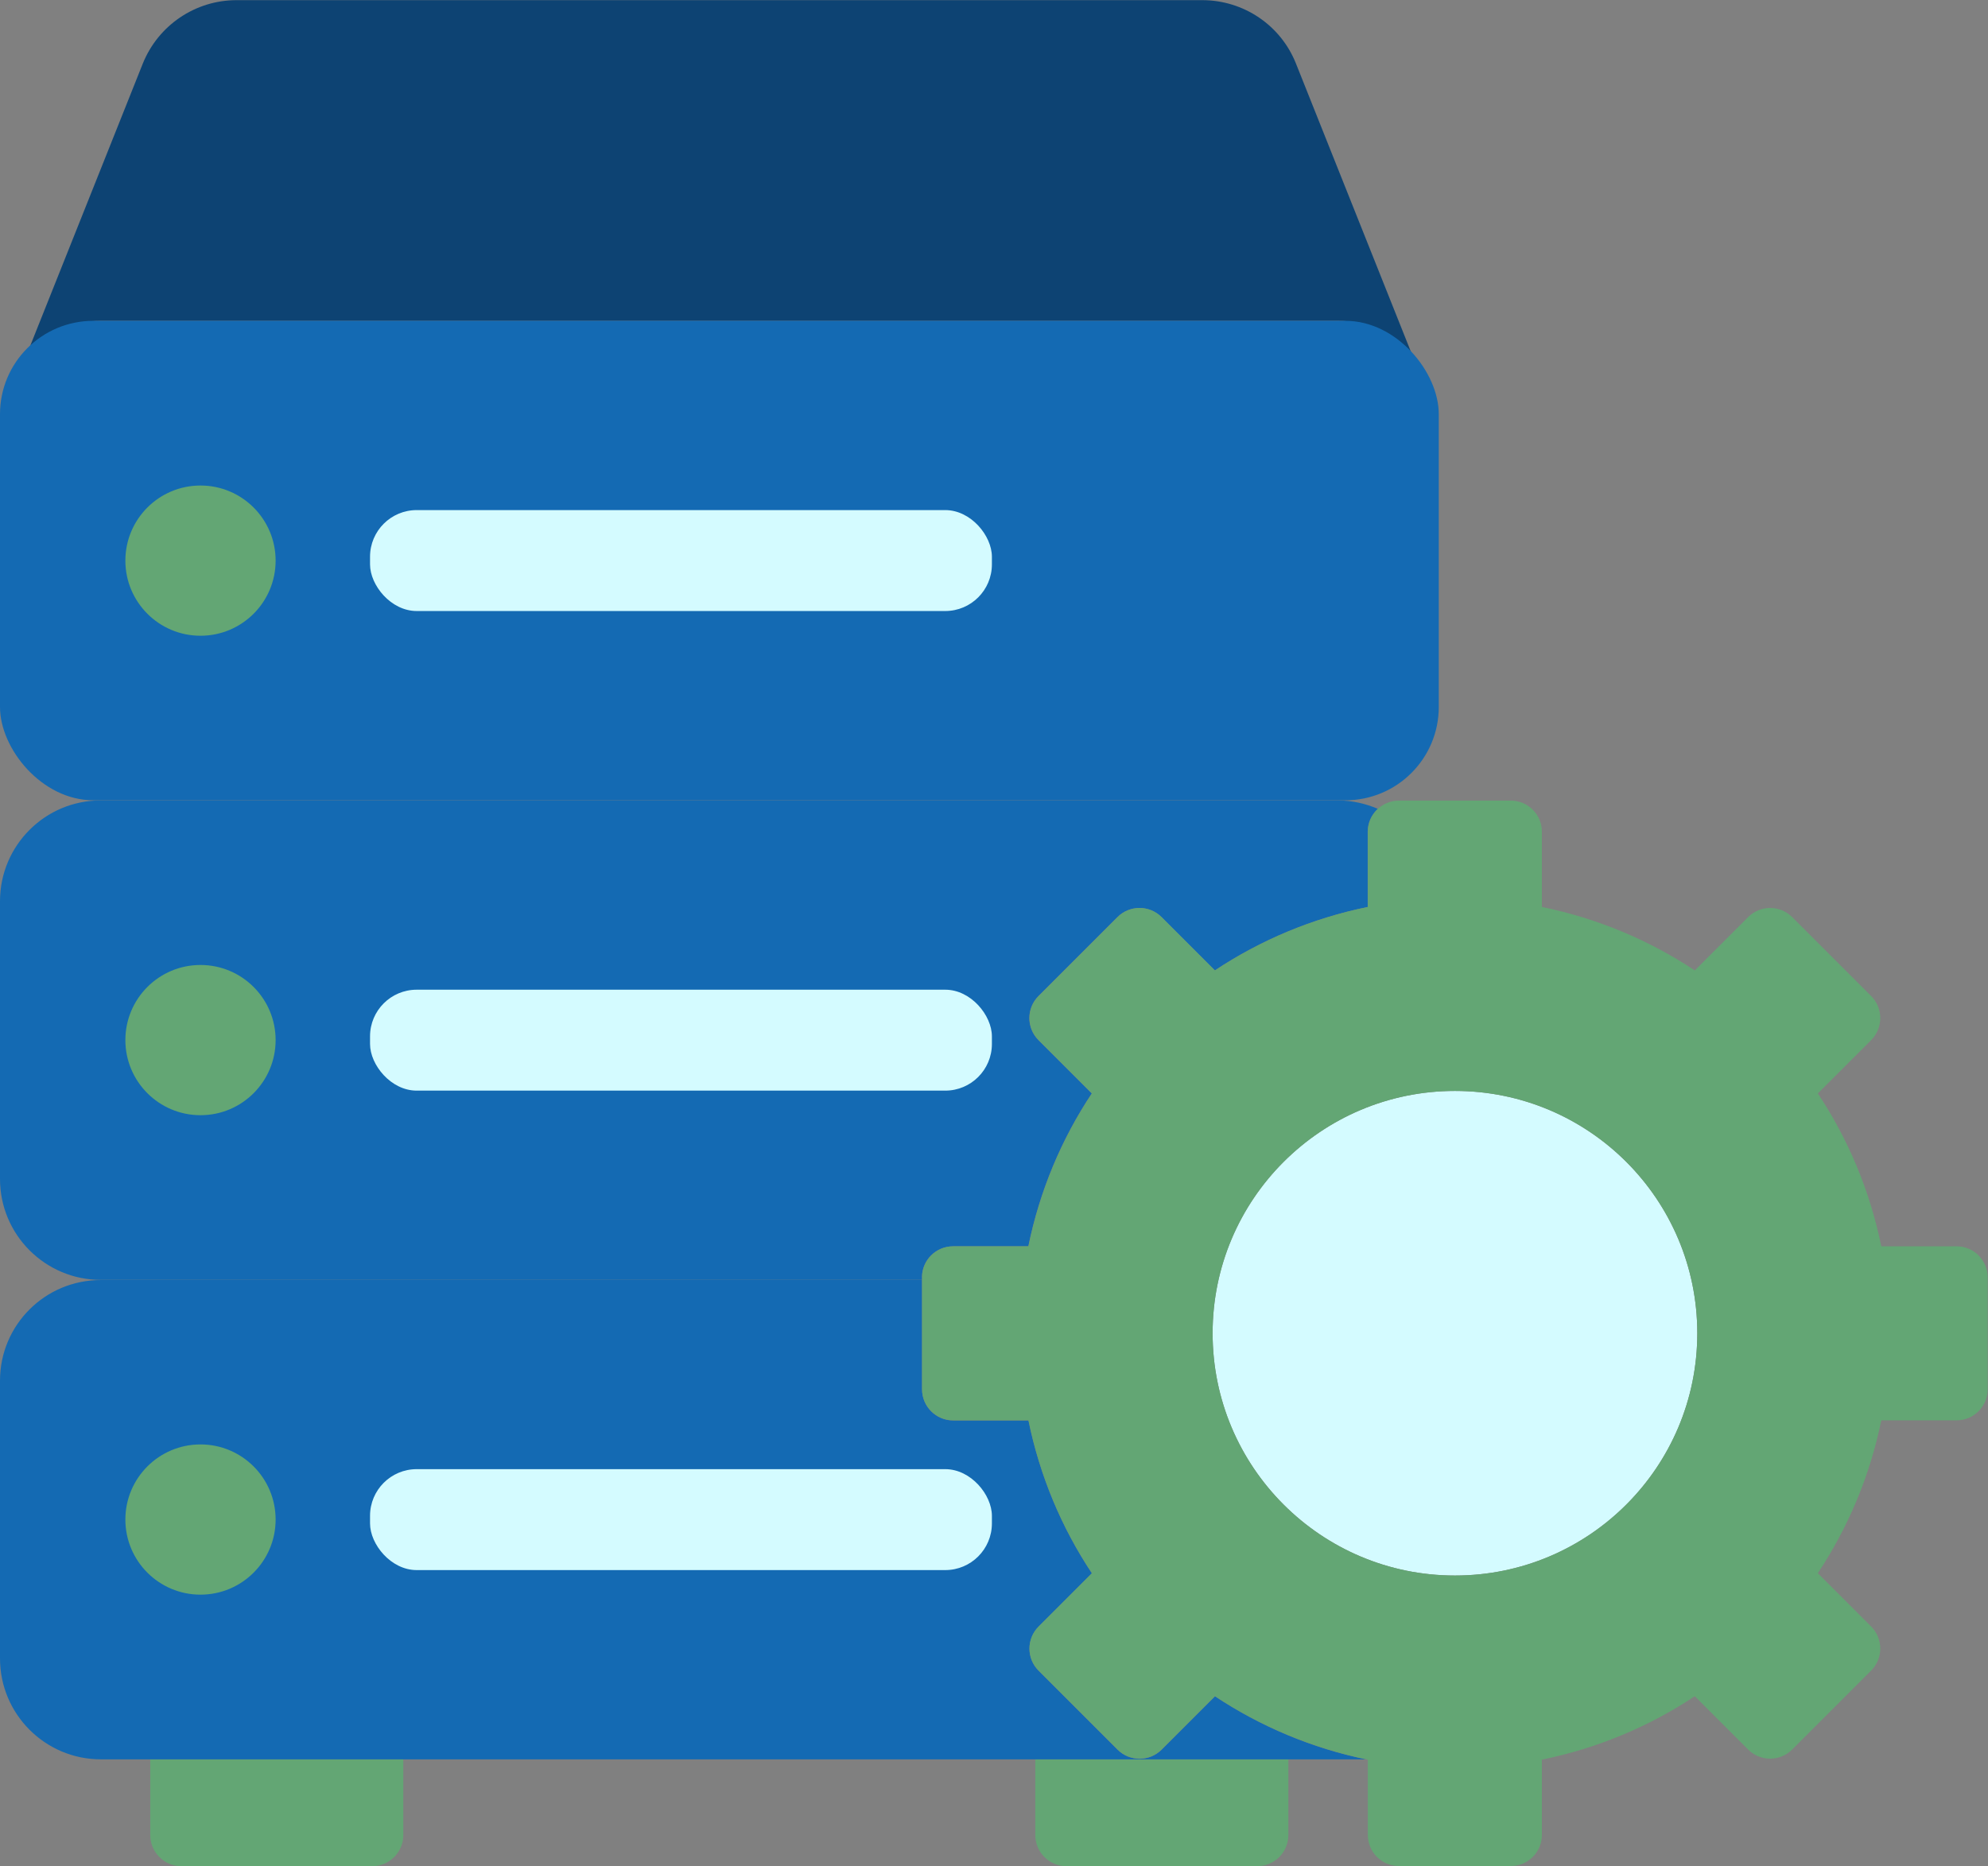
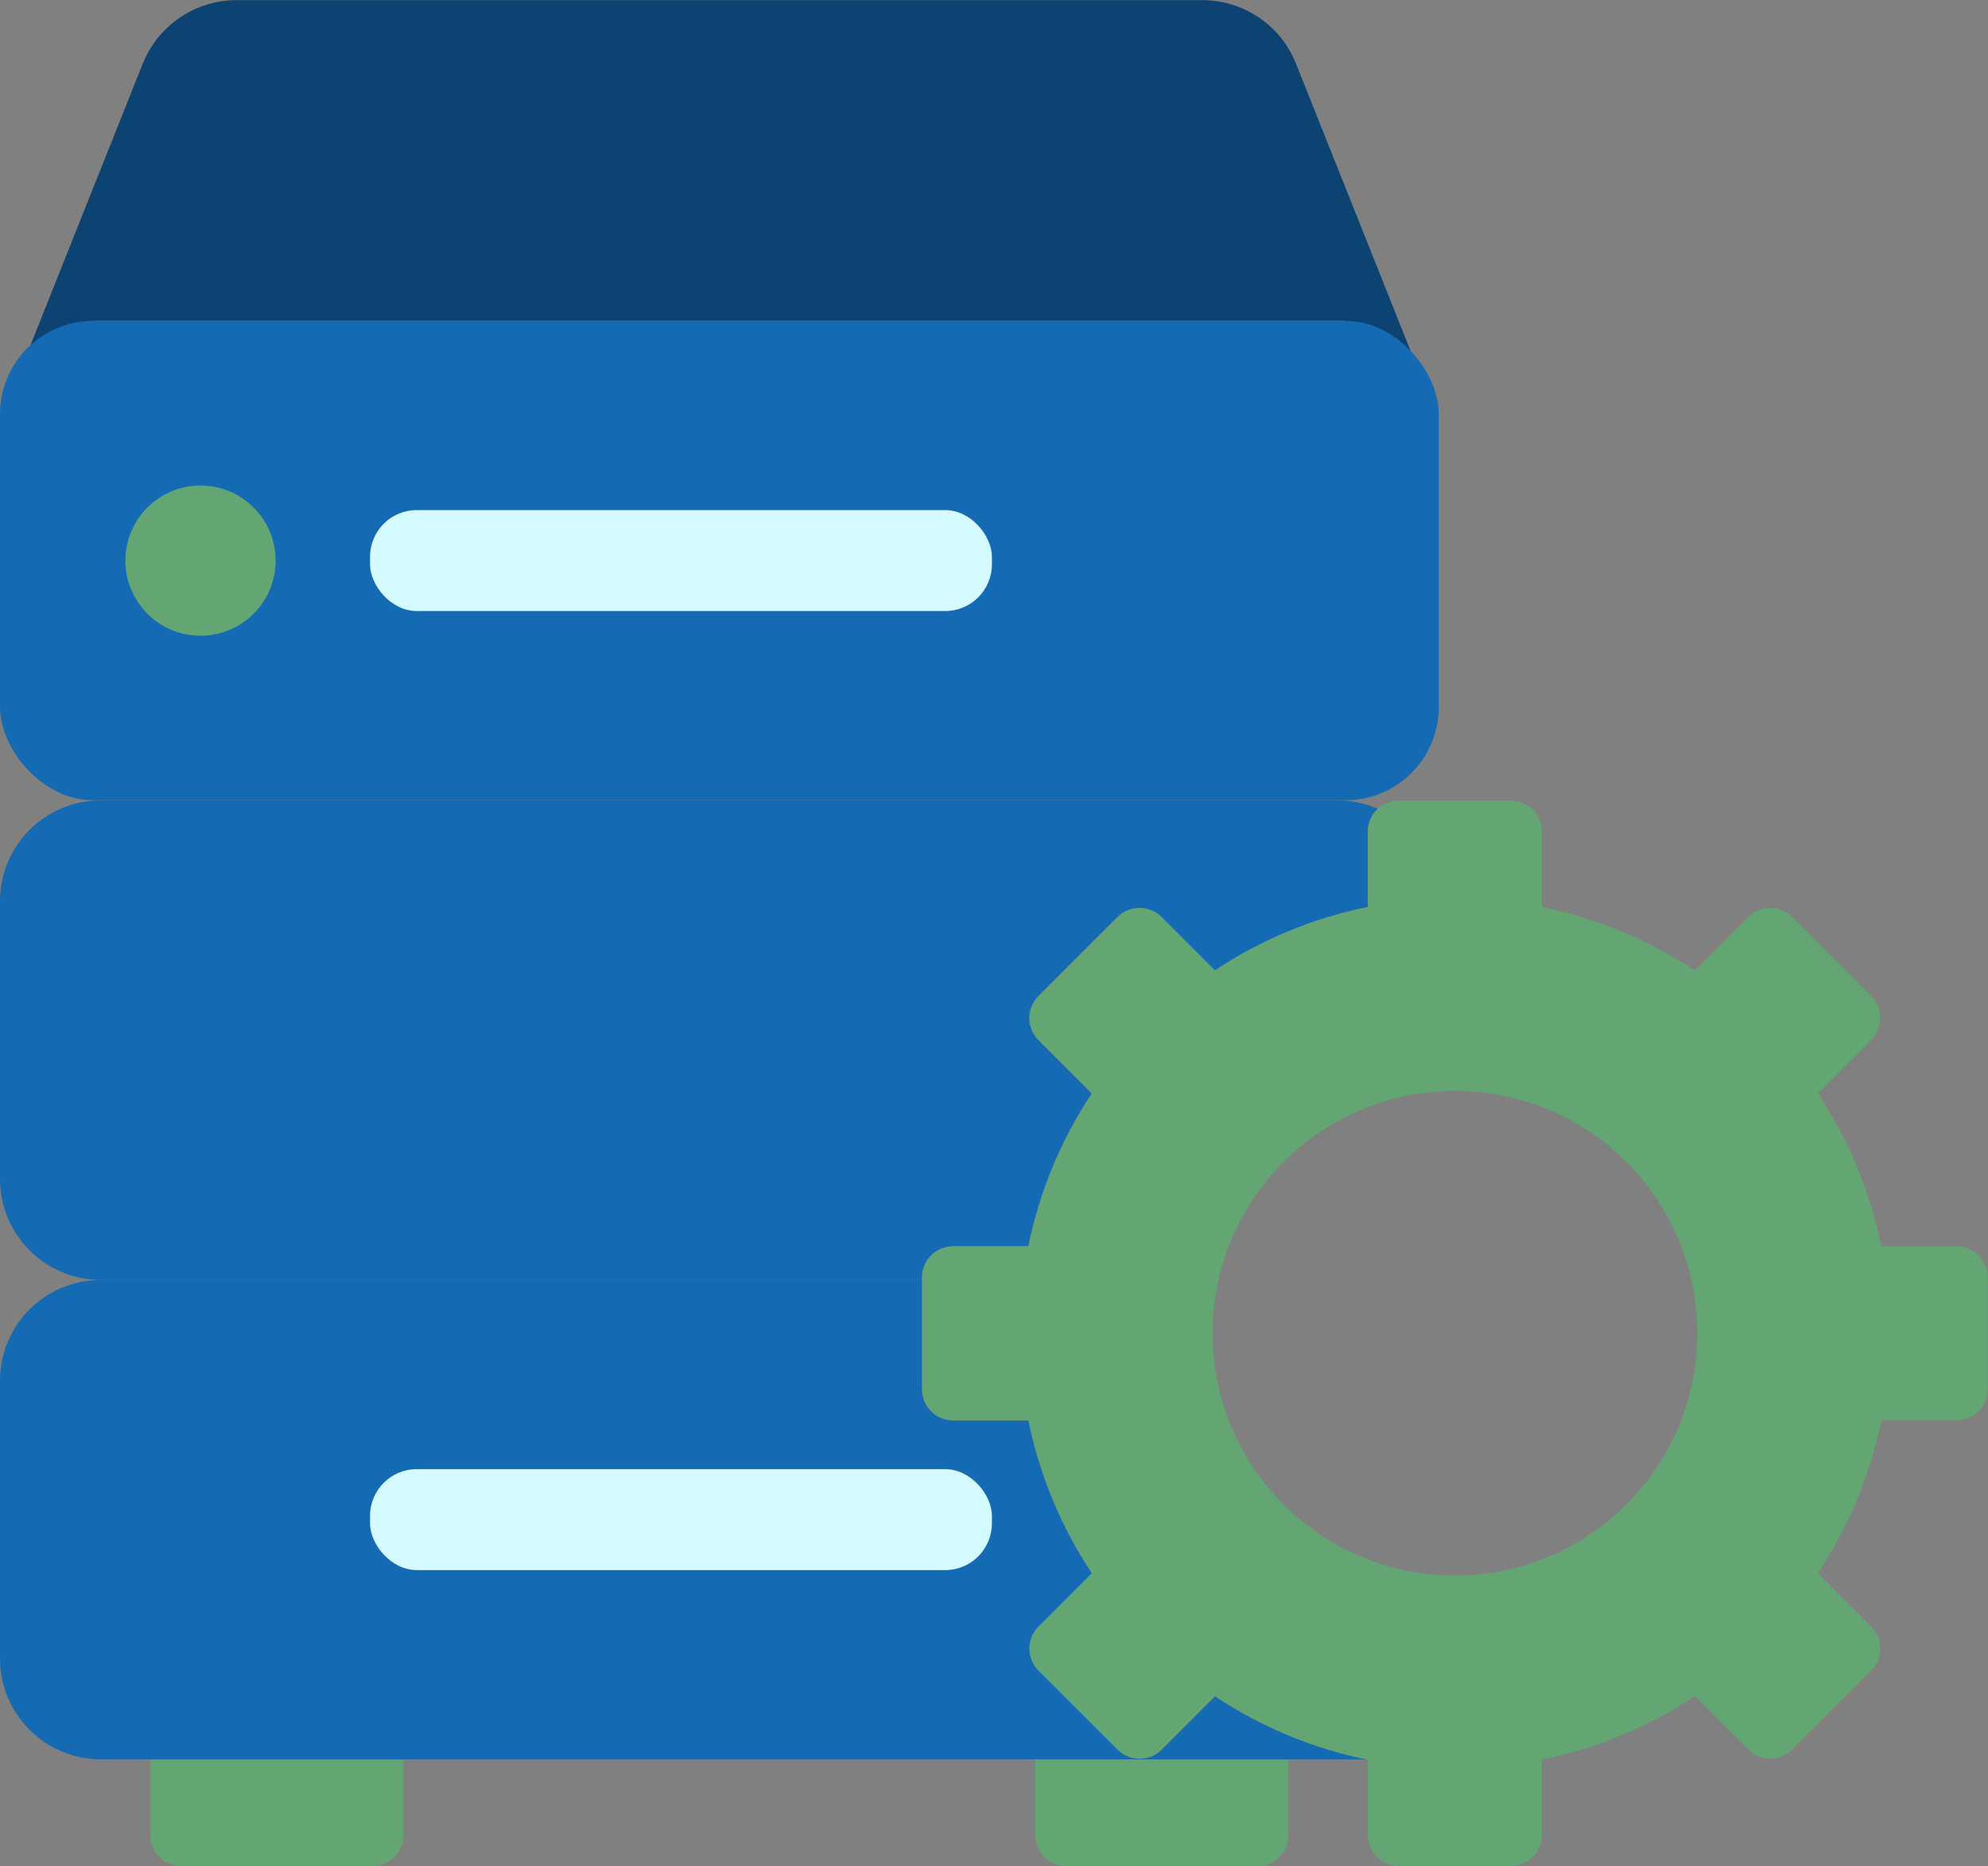
<svg xmlns="http://www.w3.org/2000/svg" id="Layer_2" data-name="Layer 2" viewBox="0 0 127.81 120">
  <rect x="0" y="0" width="127.81" height="120" fill="#808080" stroke="none" />
  <defs>
    <style>
      .cls-1 {
        fill: #146ab3;
      }

      .cls-2 {
        fill: #d4fbff;
      }

      .cls-3 {
        fill: #0d4373;
      }

      .cls-4 {
        fill: #63a674;
      }
    </style>
  </defs>
  <g id="Layer_7" data-name="Layer 7">
    <g>
      <path class="cls-4" d="M9.66,113.13h16.27v4.87c0,1.1-.9,2-2,2h-12.27c-1.1,0-2-.9-2-2v-4.87h0Z" />
      <path class="cls-4" d="M66.56,113.13h16.27v4.87c0,1.1-.9,2-2,2h-12.27c-1.1,0-2-.9-2-2v-4.87h0Z" />
      <path class="cls-1" d="M78.11,109.08l-3.43,3.43c-.78.78-2.05.78-2.83,0l-5.08-5.08c-.78-.78-.78-2.05,0-2.83l3.43-3.43c-1.95-2.94-3.35-6.26-4.08-9.83h-4.84c-1.11,0-2-.9-2-2v-7.03H6.49C2.9,82.3,0,85.2,0,88.78v17.86C0,110.22,2.9,113.13,6.49,113.13h81.33c-3.52-.73-6.8-2.13-9.7-4.05Z" />
-       <circle class="cls-4" cx="12.89" cy="97.71" r="4.83" />
      <rect class="cls-2" x="23.79" y="94.47" width="39.98" height="6.49" rx="3" ry="3" />
      <path class="cls-1" d="M59.27,82.14c0-1.11.9-2,2-2h4.84c.73-3.57,2.13-6.9,4.08-9.83l-3.43-3.43c-.78-.78-.78-2.05,0-2.83l5.08-5.08c.78-.78,2.05-.78,2.83,0l3.43,3.43c2.94-1.95,6.26-3.35,9.83-4.08v-4.84c0-.58.25-1.1.65-1.47-.79-.34-1.66-.54-2.58-.54H6.49C2.9,51.46,0,54.37,0,57.95v17.86C0,79.39,2.9,82.3,6.49,82.3h52.79v-.16Z" />
-       <circle class="cls-4" cx="12.89" cy="66.88" r="4.83" />
-       <rect class="cls-2" x="23.79" y="63.64" width="39.98" height="6.49" rx="3" ry="3" />
      <path class="cls-3" d="M6.49,20.63h79.53c1.86,0,3.53.79,4.71,2.04l-7.41-18.58c-.98-2.47-3.37-4.08-6.03-4.08H15.21c-2.66,0-5.04,1.62-6.03,4.08L1.77,22.67c1.18-1.25,2.85-2.04,4.71-2.04Z" />
      <rect class="cls-1" y="20.63" width="92.5" height="30.83" rx="6" ry="6" />
      <circle class="cls-4" cx="12.89" cy="36.05" r="4.83" />
      <rect class="cls-2" x="23.79" y="32.8" width="39.98" height="6.49" rx="3" ry="3" />
-       <circle class="cls-2" cx="93.54" cy="85.73" r="15.58" />
      <path class="cls-4" d="M61.28,91.33h4.84c.73,3.57,2.13,6.9,4.08,9.83l-3.43,3.43c-.78.78-.78,2.05,0,2.83l5.08,5.08c.78.78,2.05.78,2.83,0l3.43-3.43c2.94,1.95,6.26,3.35,9.83,4.08v4.84c0,1.11.9,2,2,2h7.19c1.11,0,2-.9,2-2v-4.84c3.57-.73,6.9-2.13,9.83-4.08l3.43,3.43c.78.78,2.05.78,2.83,0l5.08-5.08c.78-.78.78-2.05,0-2.83l-3.43-3.43c1.95-2.94,3.35-6.26,4.08-9.83h4.84c1.11,0,2-.9,2-2v-7.19c0-1.11-.9-2-2-2h-4.84c-.73-3.57-2.13-6.9-4.08-9.83l3.43-3.43c.78-.78.78-2.05,0-2.83l-5.08-5.08c-.78-.78-2.05-.78-2.83,0l-3.43,3.43c-2.94-1.95-6.26-3.35-9.83-4.08v-4.84c0-1.11-.9-2-2-2h-7.19c-1.11,0-2,.9-2,2v4.84c-3.57.73-6.9,2.13-9.83,4.08l-3.43-3.43c-.78-.78-2.05-.78-2.83,0l-5.08,5.08c-.78.78-.78,2.05,0,2.83l3.43,3.43c-1.95,2.94-3.35,6.26-4.08,9.83h-4.84c-1.11,0-2,.9-2,2v7.19c0,1.11.9,2,2,2ZM77.96,85.73c0-8.61,6.98-15.58,15.58-15.58,8.61,0,15.58,6.98,15.58,15.58,0,8.61-6.98,15.58-15.58,15.58-8.61,0-15.58-6.98-15.58-15.58Z" />
    </g>
  </g>
</svg>